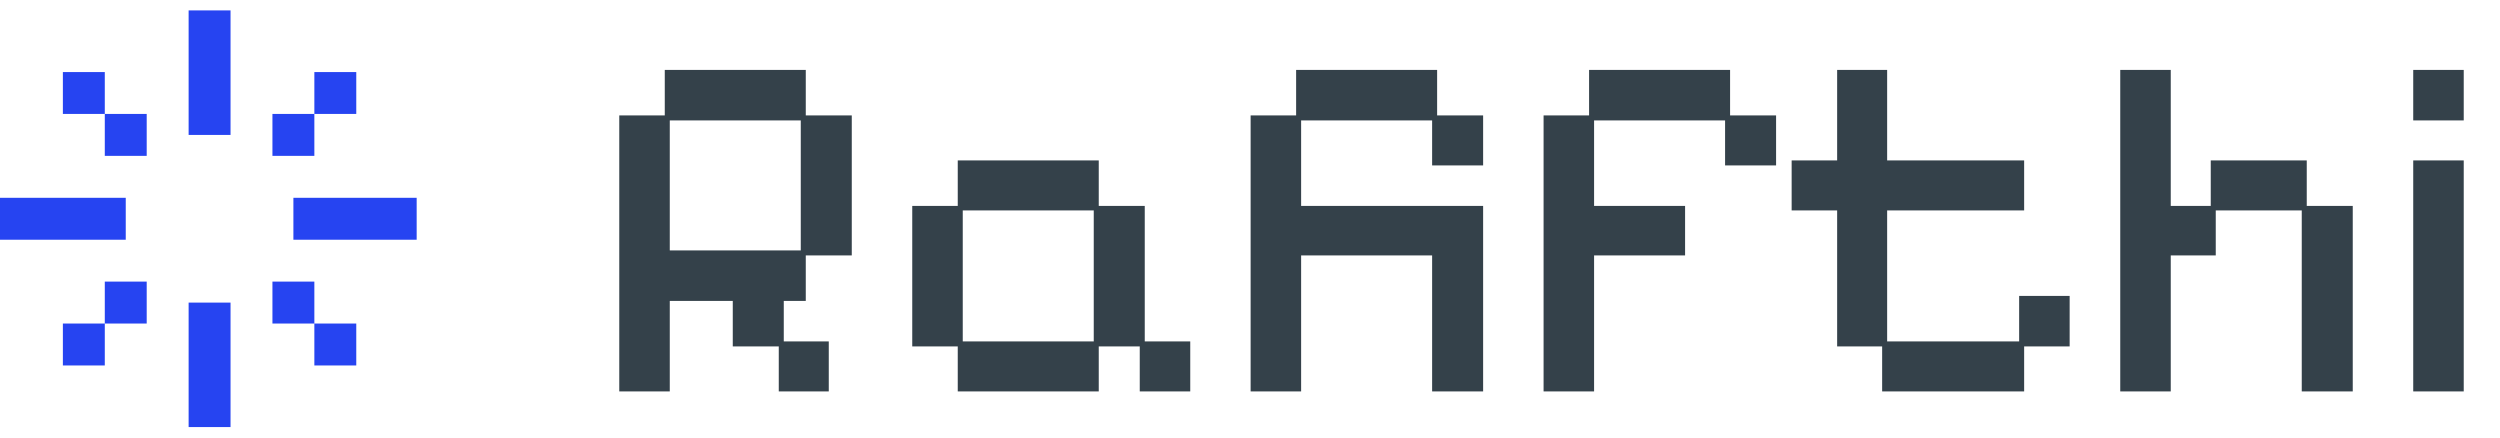
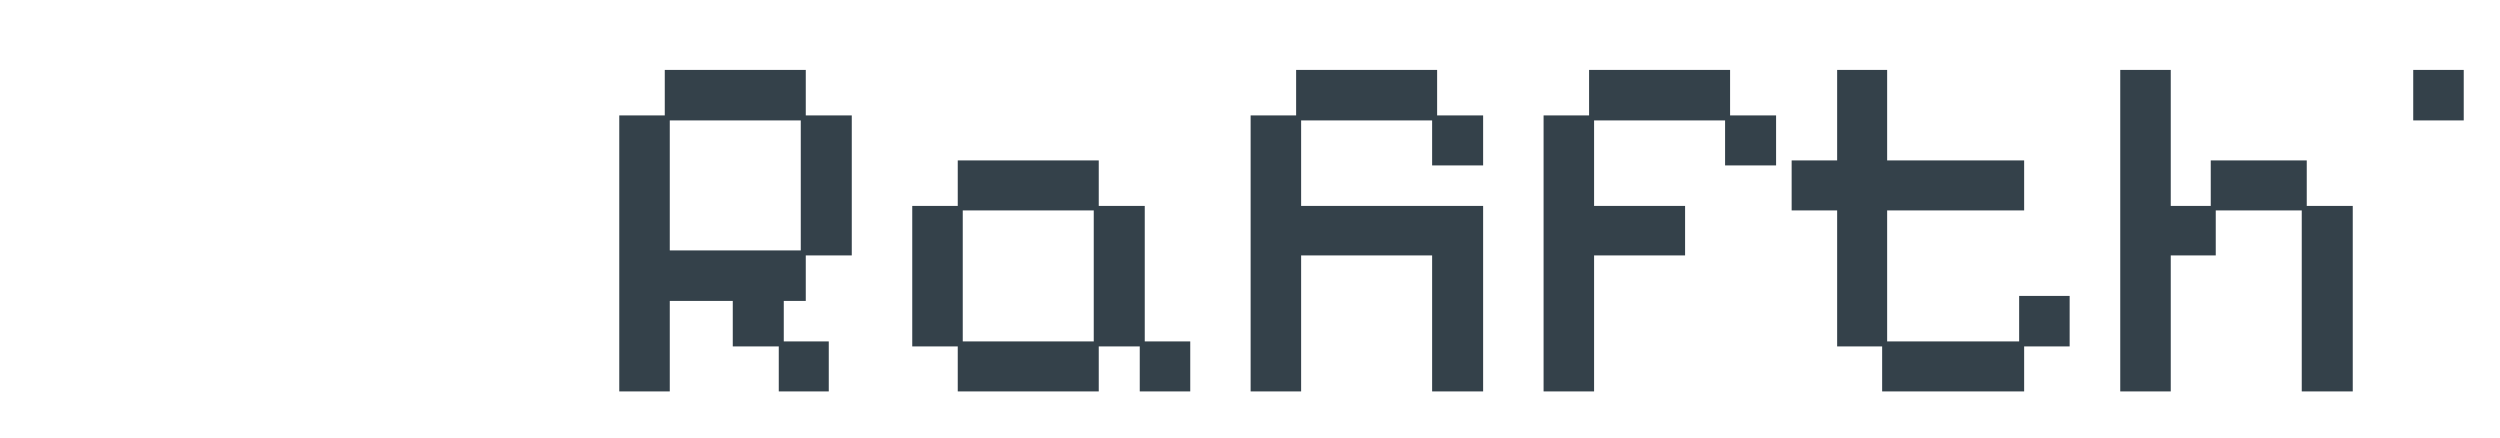
<svg xmlns="http://www.w3.org/2000/svg" width="120" height="21" viewBox="0 0 120 21" fill="none">
  <g clip-path="url(#clip0_172_245)">
    <g clip-path="url(#clip1_172_245)">
      <path d="M11.066 0.44H9.054V6.476H11.066V0.44ZM11.066 14.524H9.054V20.559H11.066V14.524ZM20.119 9.494V11.506H14.083V9.494H20.119ZM6.036 11.506V9.494H0V11.506H6.036ZM13.077 5.47H15.089V7.482H13.077V5.47ZM17.101 3.458H15.089V5.47H17.101V3.458ZM7.042 5.47H5.03V7.482H7.042V5.47ZM3.018 3.458H5.03V5.47H3.018V3.458ZM13.077 15.53H15.089V17.542H17.101V15.53H15.089V13.518H13.077V15.53ZM5.03 15.53V13.518H7.042V15.53H5.03V17.542H3.018V15.53H5.03ZM32.191 4.464V2.452H38.226V4.464H32.191ZM32.191 14.524H30.179V4.464H32.191V14.524ZM38.226 4.464H40.238V14.524H38.226V4.464ZM38.226 14.524V16.536H32.191V14.524H38.226ZM44.355 8.488V6.476H52.402V8.488H44.355ZM42.343 8.488H44.355V10.5H42.343V8.488ZM44.355 12.512V10.5H50.39V12.512H44.355ZM52.402 14.524H50.39V12.512H52.402V14.524ZM50.39 14.524V16.536H42.343V14.524H50.39ZM62.554 6.476V8.488H56.518V6.476H62.554ZM62.554 8.488H64.566V16.536H56.518V14.524H62.554V12.512H56.518V10.5H62.554V8.488ZM54.507 12.512H56.518V14.524H54.507V12.512ZM68.683 10.5H70.695V12.512H68.683V16.536H66.671V2.452H68.683V10.5ZM74.719 6.476V8.488H72.707V6.476H74.719ZM72.707 8.488V10.5H70.695V8.488H72.707ZM72.707 14.524H70.695V12.512H72.707V14.524ZM74.719 16.536H72.707V14.524H74.719V16.536ZM84.879 6.476V8.488H78.844V6.476H84.879ZM84.879 8.488H86.891V16.536H78.844V14.524H84.879V12.512H78.844V10.5H84.879V8.488ZM76.832 12.512H78.844V14.524H76.832V12.512ZM99.164 4.464V2.452H105.199V4.464H99.164ZM105.199 4.464H107.211V16.536H105.199V8.488H99.164V16.536H97.152V4.464H99.164V6.476H105.199V4.464ZM119.375 6.476V16.536H117.363V14.524H111.328V12.512H117.363V8.488H111.328V6.476H119.375ZM111.328 8.488V12.512H109.316V8.488H111.328ZM117.363 16.536V18.548H109.316V16.536H117.363ZM123.492 8.488V6.476H129.527V8.488H123.492ZM129.527 8.488H131.539V12.512H123.492V14.524H121.48V8.488H123.492V10.5H129.527V8.488ZM123.492 16.536V14.524H131.539V16.536H123.492ZM141.691 6.476V8.488H135.656V16.536H133.644V6.476H141.691ZM141.691 8.488H143.703V16.536H141.691V8.488ZM153.855 6.476V8.488H147.82V6.476H153.855ZM145.808 8.488H147.82V14.524H145.808V8.488ZM155.867 10.5H153.855V8.488H155.867V10.5ZM155.867 12.512V14.524H153.855V12.512H155.867ZM147.82 16.536V14.524H153.855V16.536H147.82ZM159.985 12.512H157.973V6.476H159.985V12.512ZM166.02 6.476H168.032V16.536H166.02V14.524H159.985V12.512H166.02V6.476ZM166.02 16.536V18.548H157.973V16.536H166.02Z" fill="#2644F1" />
    </g>
-     <path d="M29.725 18.788V5.54H31.909V3.356H38.677V5.54H40.885V12.26H38.677V14.444H37.621V16.388H39.781V18.788H37.381V16.628H35.173V14.444H32.149V18.788H29.725ZM32.149 12.02H38.437V5.78H32.149V12.02ZM45.972 18.788V16.628H43.788V9.884H45.972V7.7H52.74V9.884H54.948V16.388H57.132V18.788H54.708V16.628H52.74V18.788H45.972ZM46.212 16.388H52.5V10.1H46.212V16.388ZM60.03 18.788V5.54H62.214V3.356H68.982V5.54H71.19V7.94H68.742V5.78H62.454V9.884H71.19V18.788H68.742V12.26H62.454V18.788H60.03ZM74.092 18.788V5.54H76.276V3.356H83.044V5.54H85.252V7.94H82.804V5.78H76.516V9.884H80.884V12.26H76.516V18.788H74.092ZM90.343 18.788V16.628H88.183V10.1H85.999V7.7H88.183V3.356H90.583V7.7H97.159V10.1H90.583V16.388H96.919V14.204H99.343V16.628H97.159V18.788H90.343ZM101.772 18.788V3.356H104.196V9.884H106.116V7.7H110.724V9.884H112.932V18.788H110.484V10.1H106.356V12.26H104.196V18.788H101.772ZM115.835 18.788V7.7H118.259V18.788H115.835ZM115.835 5.78V3.356H118.259V5.78H115.835Z" fill="#34414A" />
+     <path d="M29.725 18.788V5.54H31.909V3.356H38.677V5.54H40.885V12.26H38.677V14.444H37.621V16.388H39.781V18.788H37.381V16.628H35.173V14.444H32.149V18.788H29.725ZM32.149 12.02H38.437V5.78H32.149V12.02ZM45.972 18.788V16.628H43.788V9.884H45.972V7.7H52.74V9.884H54.948V16.388H57.132V18.788H54.708V16.628H52.74V18.788H45.972ZM46.212 16.388H52.5V10.1H46.212V16.388ZM60.03 18.788V5.54H62.214V3.356H68.982V5.54H71.19V7.94H68.742V5.78H62.454V9.884H71.19V18.788H68.742V12.26H62.454V18.788H60.03ZM74.092 18.788V5.54H76.276V3.356H83.044V5.54H85.252V7.94H82.804V5.78H76.516V9.884H80.884V12.26H76.516V18.788H74.092ZM90.343 18.788V16.628H88.183V10.1H85.999V7.7H88.183V3.356H90.583V7.7H97.159V10.1H90.583V16.388H96.919V14.204H99.343V16.628H97.159V18.788H90.343ZM101.772 18.788V3.356H104.196V9.884H106.116V7.7H110.724V9.884H112.932V18.788H110.484V10.1H106.356V12.26H104.196V18.788H101.772ZM115.835 18.788V7.7V18.788H115.835ZM115.835 5.78V3.356H118.259V5.78H115.835Z" fill="#34414A" />
  </g>
  <defs>
    <clipPath id="clip0_172_245">
      <rect width="120" height="20" fill="white" transform="translate(0 0.5)" />
    </clipPath>
    <clipPath id="clip1_172_245">
-       <rect width="20" height="20" fill="white" transform="translate(0 0.5)" />
-     </clipPath>
+       </clipPath>
  </defs>
</svg>